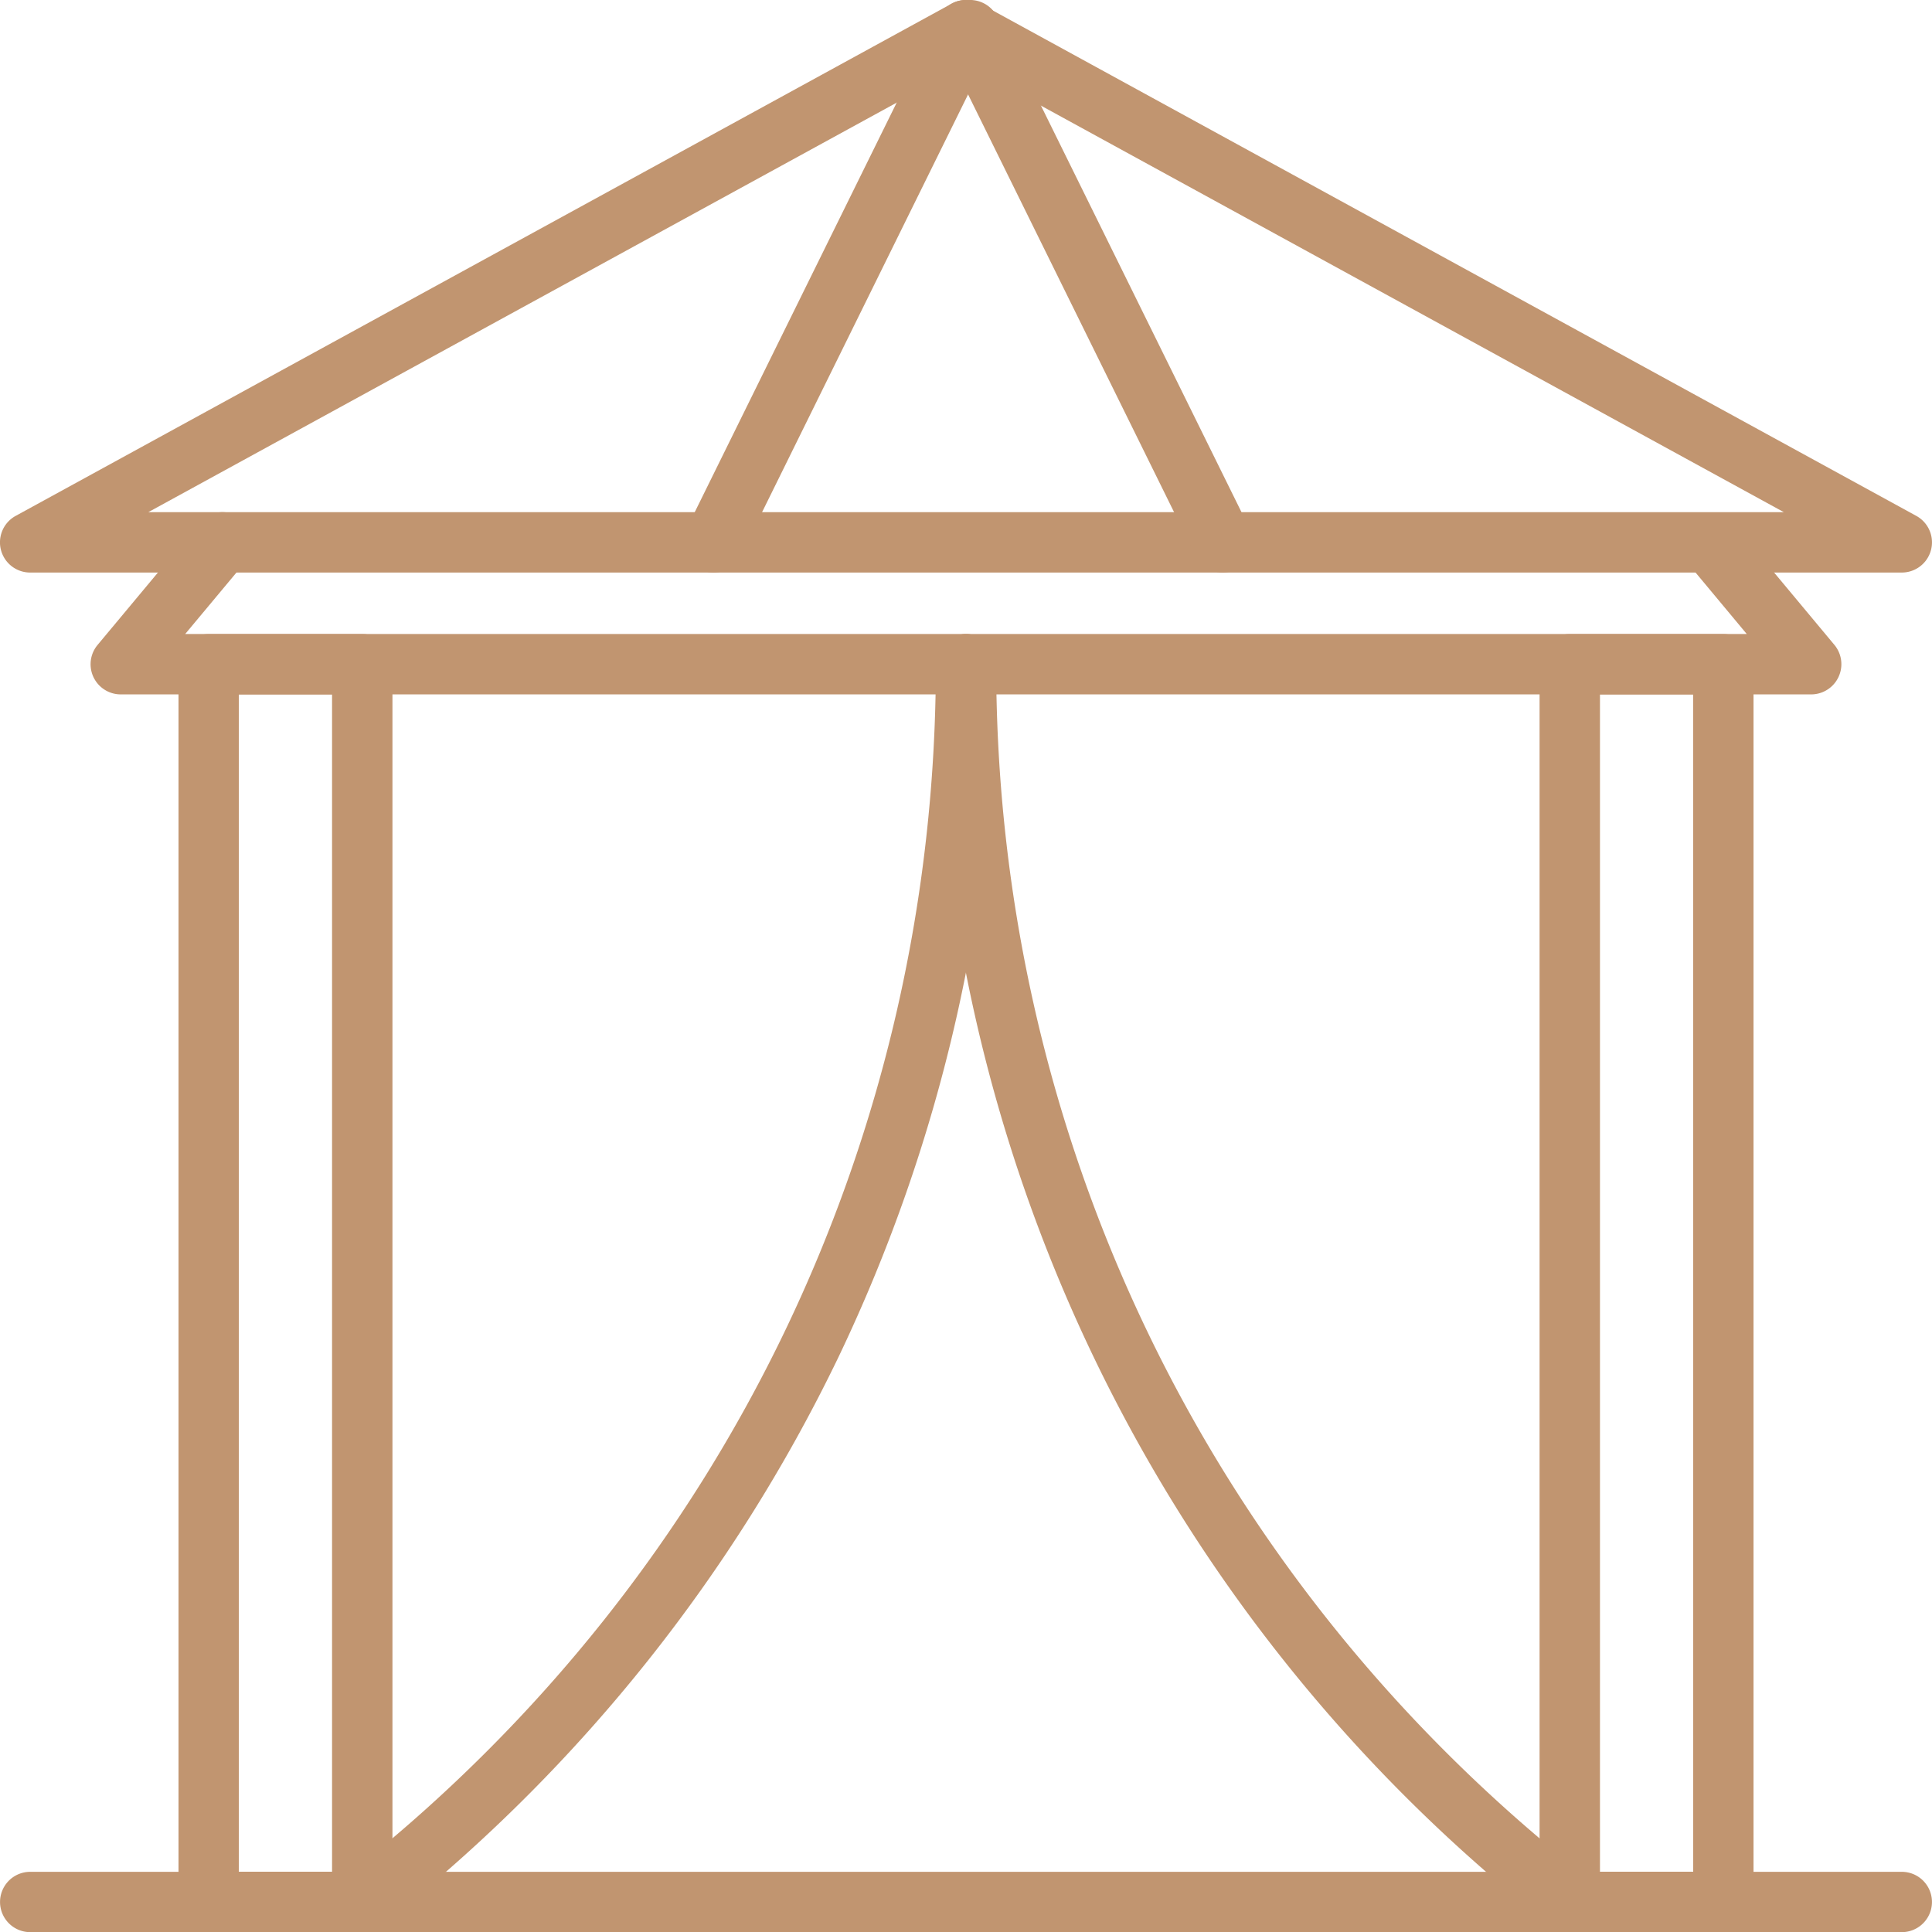
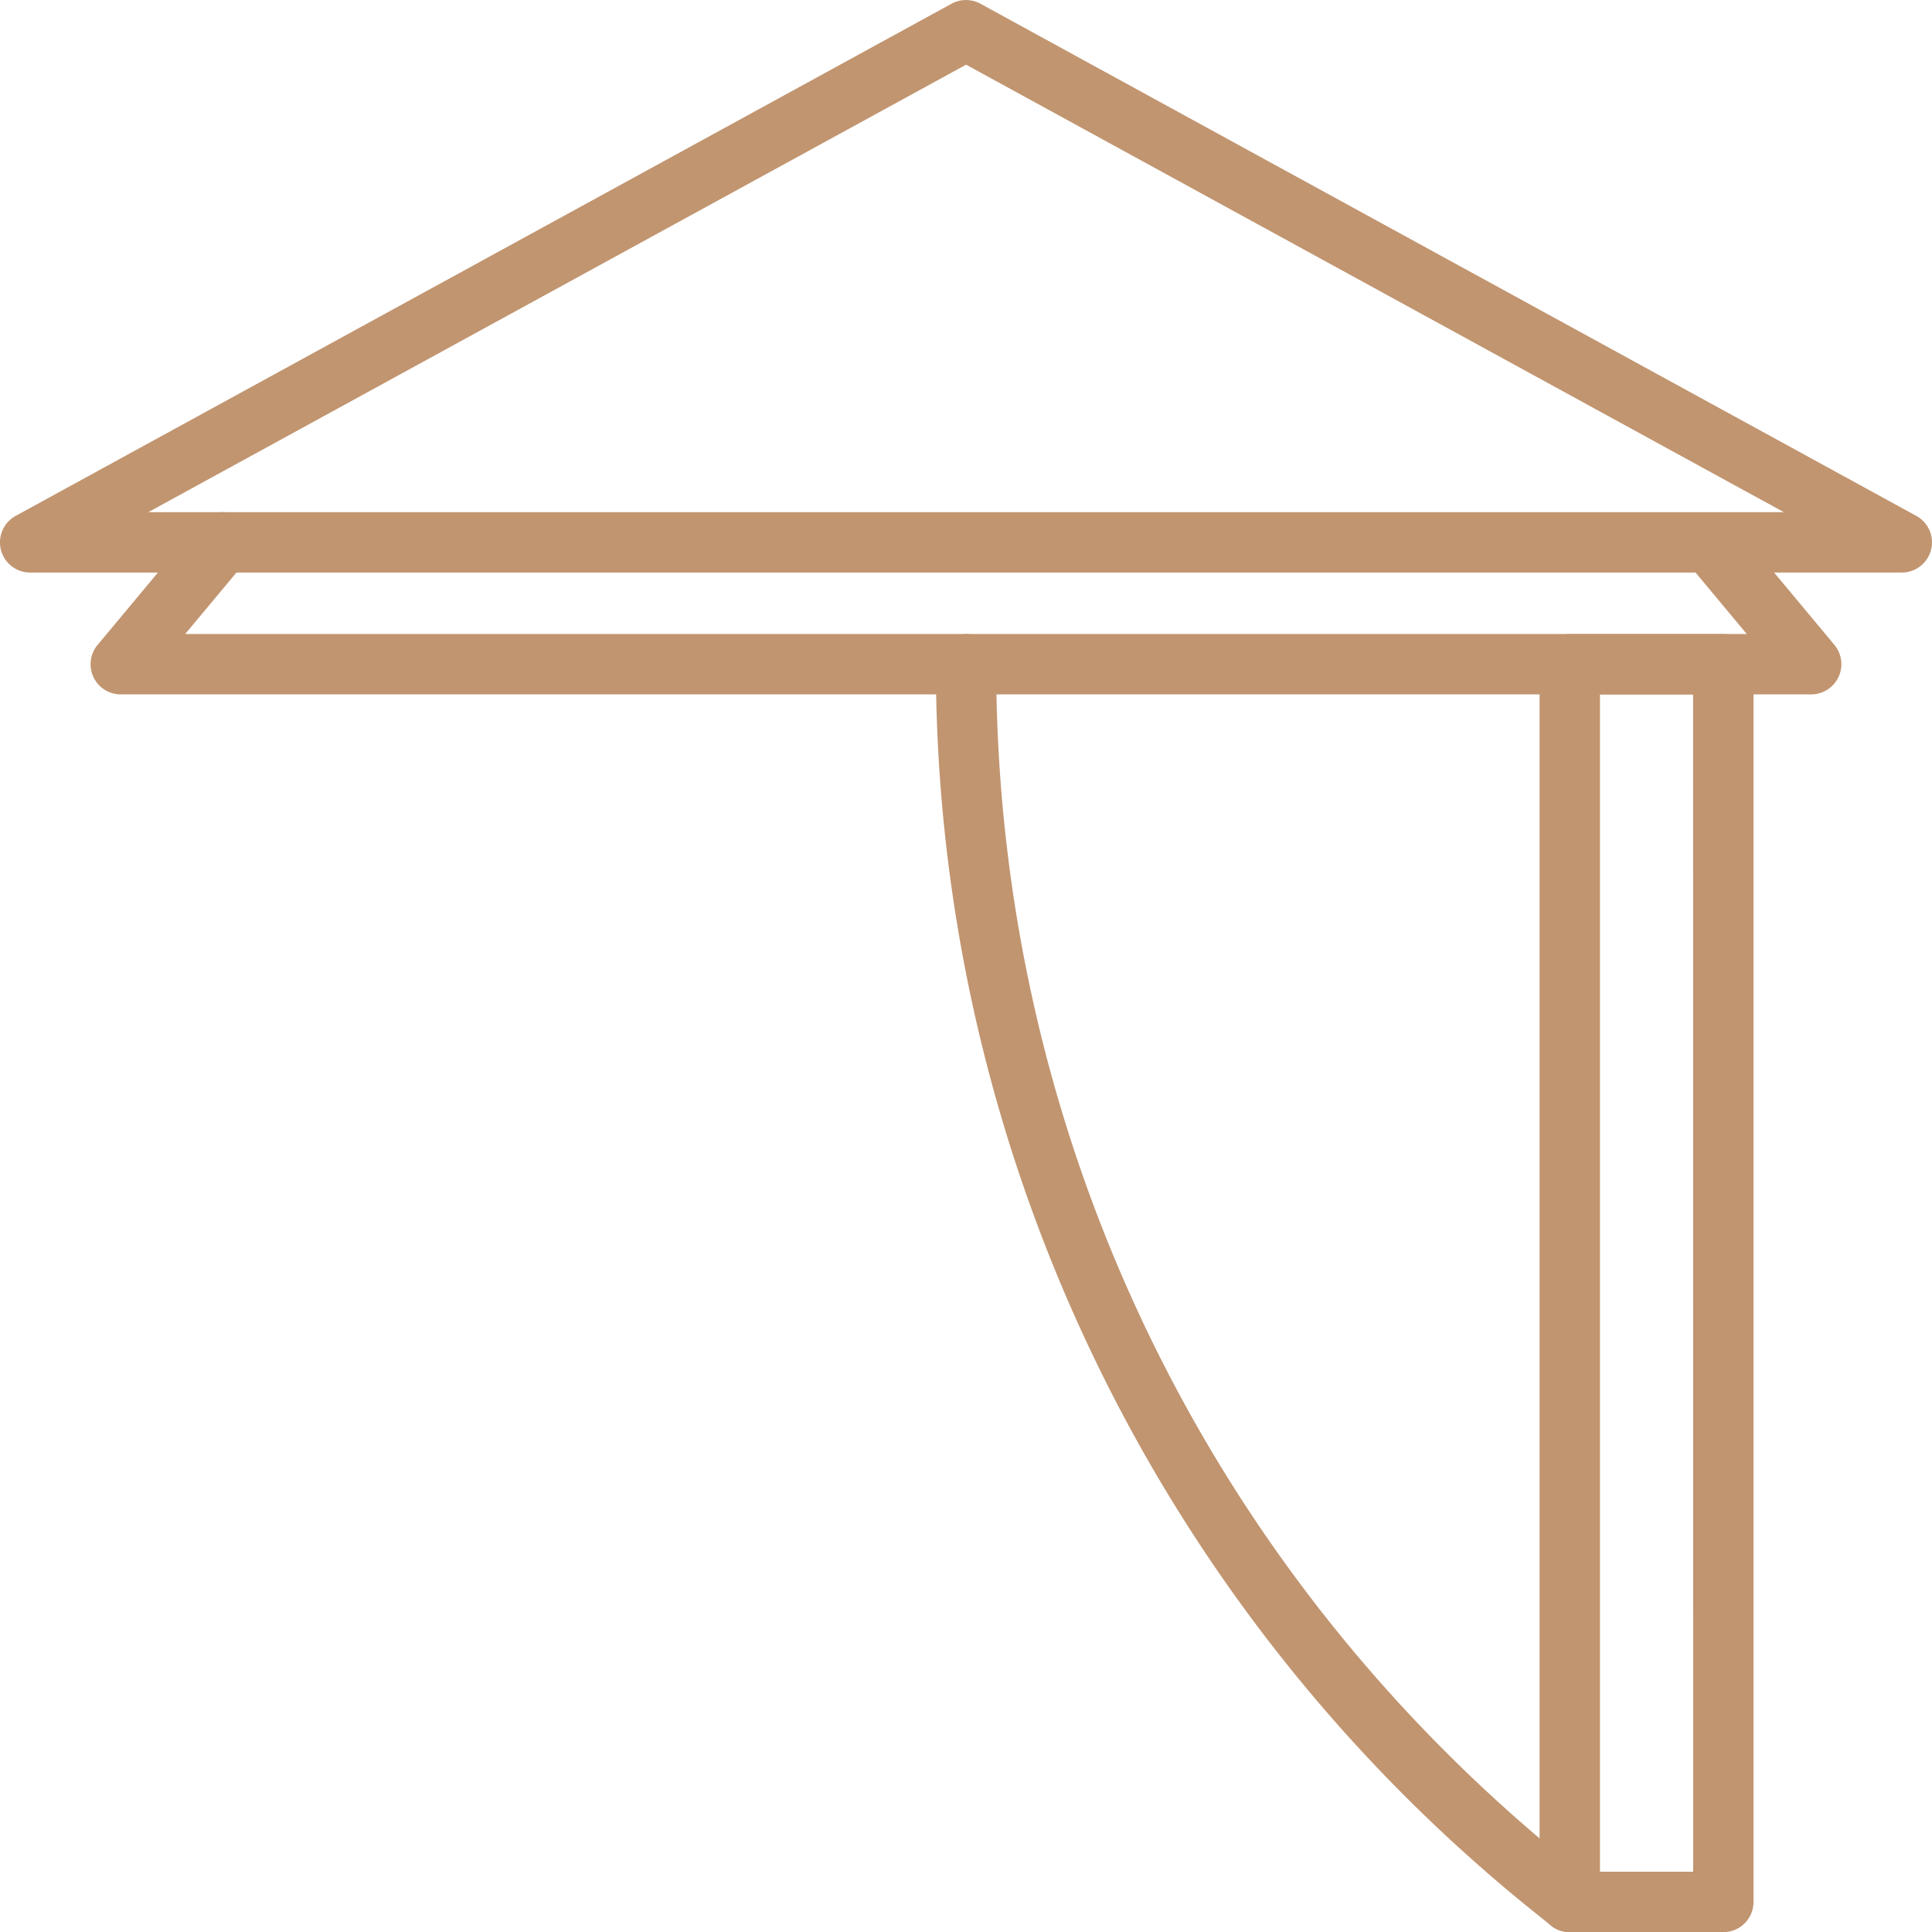
<svg xmlns="http://www.w3.org/2000/svg" width="1117.102" height="1117.199" viewBox="0 0 1117.102 1117.199">
  <g id="noun-beach-tent-7298543" transform="translate(-41.436 -41.416)">
    <path id="Path_2474" data-name="Path 2474" d="M1141.1,372.47H58.9A17.454,17.454,0,0,1,50.509,339.7l541.08-296.11a17.486,17.486,0,0,1,16.781,0L1149.45,339.7a17.454,17.454,0,0,1-8.391,32.766ZM127.2,337.548h945.66L600.04,78.808Z" fill="#c19570" />
    <path id="Path_2475" data-name="Path 2475" d="M1088.7,442.92H111.26a17.433,17.433,0,0,1-13.406-28.593l58.688-70.406a17.441,17.441,0,1,1,26.812,22.312L148.526,408h902.9L1016.6,366.187a17.441,17.441,0,0,1,26.812-22.312l58.688,70.406a17.474,17.474,0,0,1-13.406,28.64Z" fill="#c19570" />
-     <path id="Path_2476" data-name="Path 2476" d="M250.92,1158.6H162.092a17.435,17.435,0,0,1-17.438-17.438V425.472a17.435,17.435,0,0,1,17.438-17.438H250.92a17.435,17.435,0,0,1,17.438,17.438v715.64A17.474,17.474,0,0,1,250.92,1158.6Zm-71.391-34.922h53.906V442.958H179.529Z" fill="#c19570" />
    <path id="Path_2477" data-name="Path 2477" d="M1037.9,1158.6H949.072a17.435,17.435,0,0,1-17.438-17.438V425.472a17.435,17.435,0,0,1,17.438-17.438H1037.9a17.435,17.435,0,0,1,17.438,17.438v715.64A17.474,17.474,0,0,1,1037.9,1158.6Zm-71.344-34.922h53.906l-.047-680.72H966.556Z" fill="#c19570" />
-     <path id="Path_2478" data-name="Path 2478" d="M1141.1,1158.6H58.9a17.438,17.438,0,1,1,0-34.876H1141.1a17.438,17.438,0,1,1-.046,34.876Z" fill="#c19570" />
-     <path id="Path_2479" data-name="Path 2479" d="M453.94,372.47A17.417,17.417,0,0,1,438.331,347.3l146.02-296.11a17.463,17.463,0,1,1,31.313,15.469l-146.02,296.11a17.488,17.488,0,0,1-15.7,9.7Z" fill="#c19570" />
-     <path id="Path_2480" data-name="Path 2480" d="M748.36,372.47a17.431,17.431,0,0,1-15.656-9.75L586.684,66.61A17.463,17.463,0,1,1,618,51.141l146.06,296.11a17.491,17.491,0,0,1-7.922,23.391,17.219,17.219,0,0,1-7.781,1.828Z" fill="#c19570" />
-     <path id="Path_2481" data-name="Path 2481" d="M250.92,1158.6A17.458,17.458,0,0,1,240,1127.521l8.344-6.7c212.39-169.92,334.22-423.32,334.22-695.34a17.438,17.438,0,0,1,34.876,0,931.478,931.478,0,0,1-91.312,400.87,931.3,931.3,0,0,1-255.98,321.74l-8.344,6.656a17.231,17.231,0,0,1-10.875,3.844Z" fill="#c19570" />
    <path id="Path_2482" data-name="Path 2482" d="M949.08,1158.6a17.231,17.231,0,0,1-10.875-3.844l-8.344-6.7a925.62,925.62,0,0,1-347.3-722.56,17.438,17.438,0,1,1,34.876,0c0,271.97,121.82,525.42,334.18,695.34l8.344,6.7a17.459,17.459,0,0,1-10.875,31.078Z" fill="#c19570" />
  </g>
</svg>